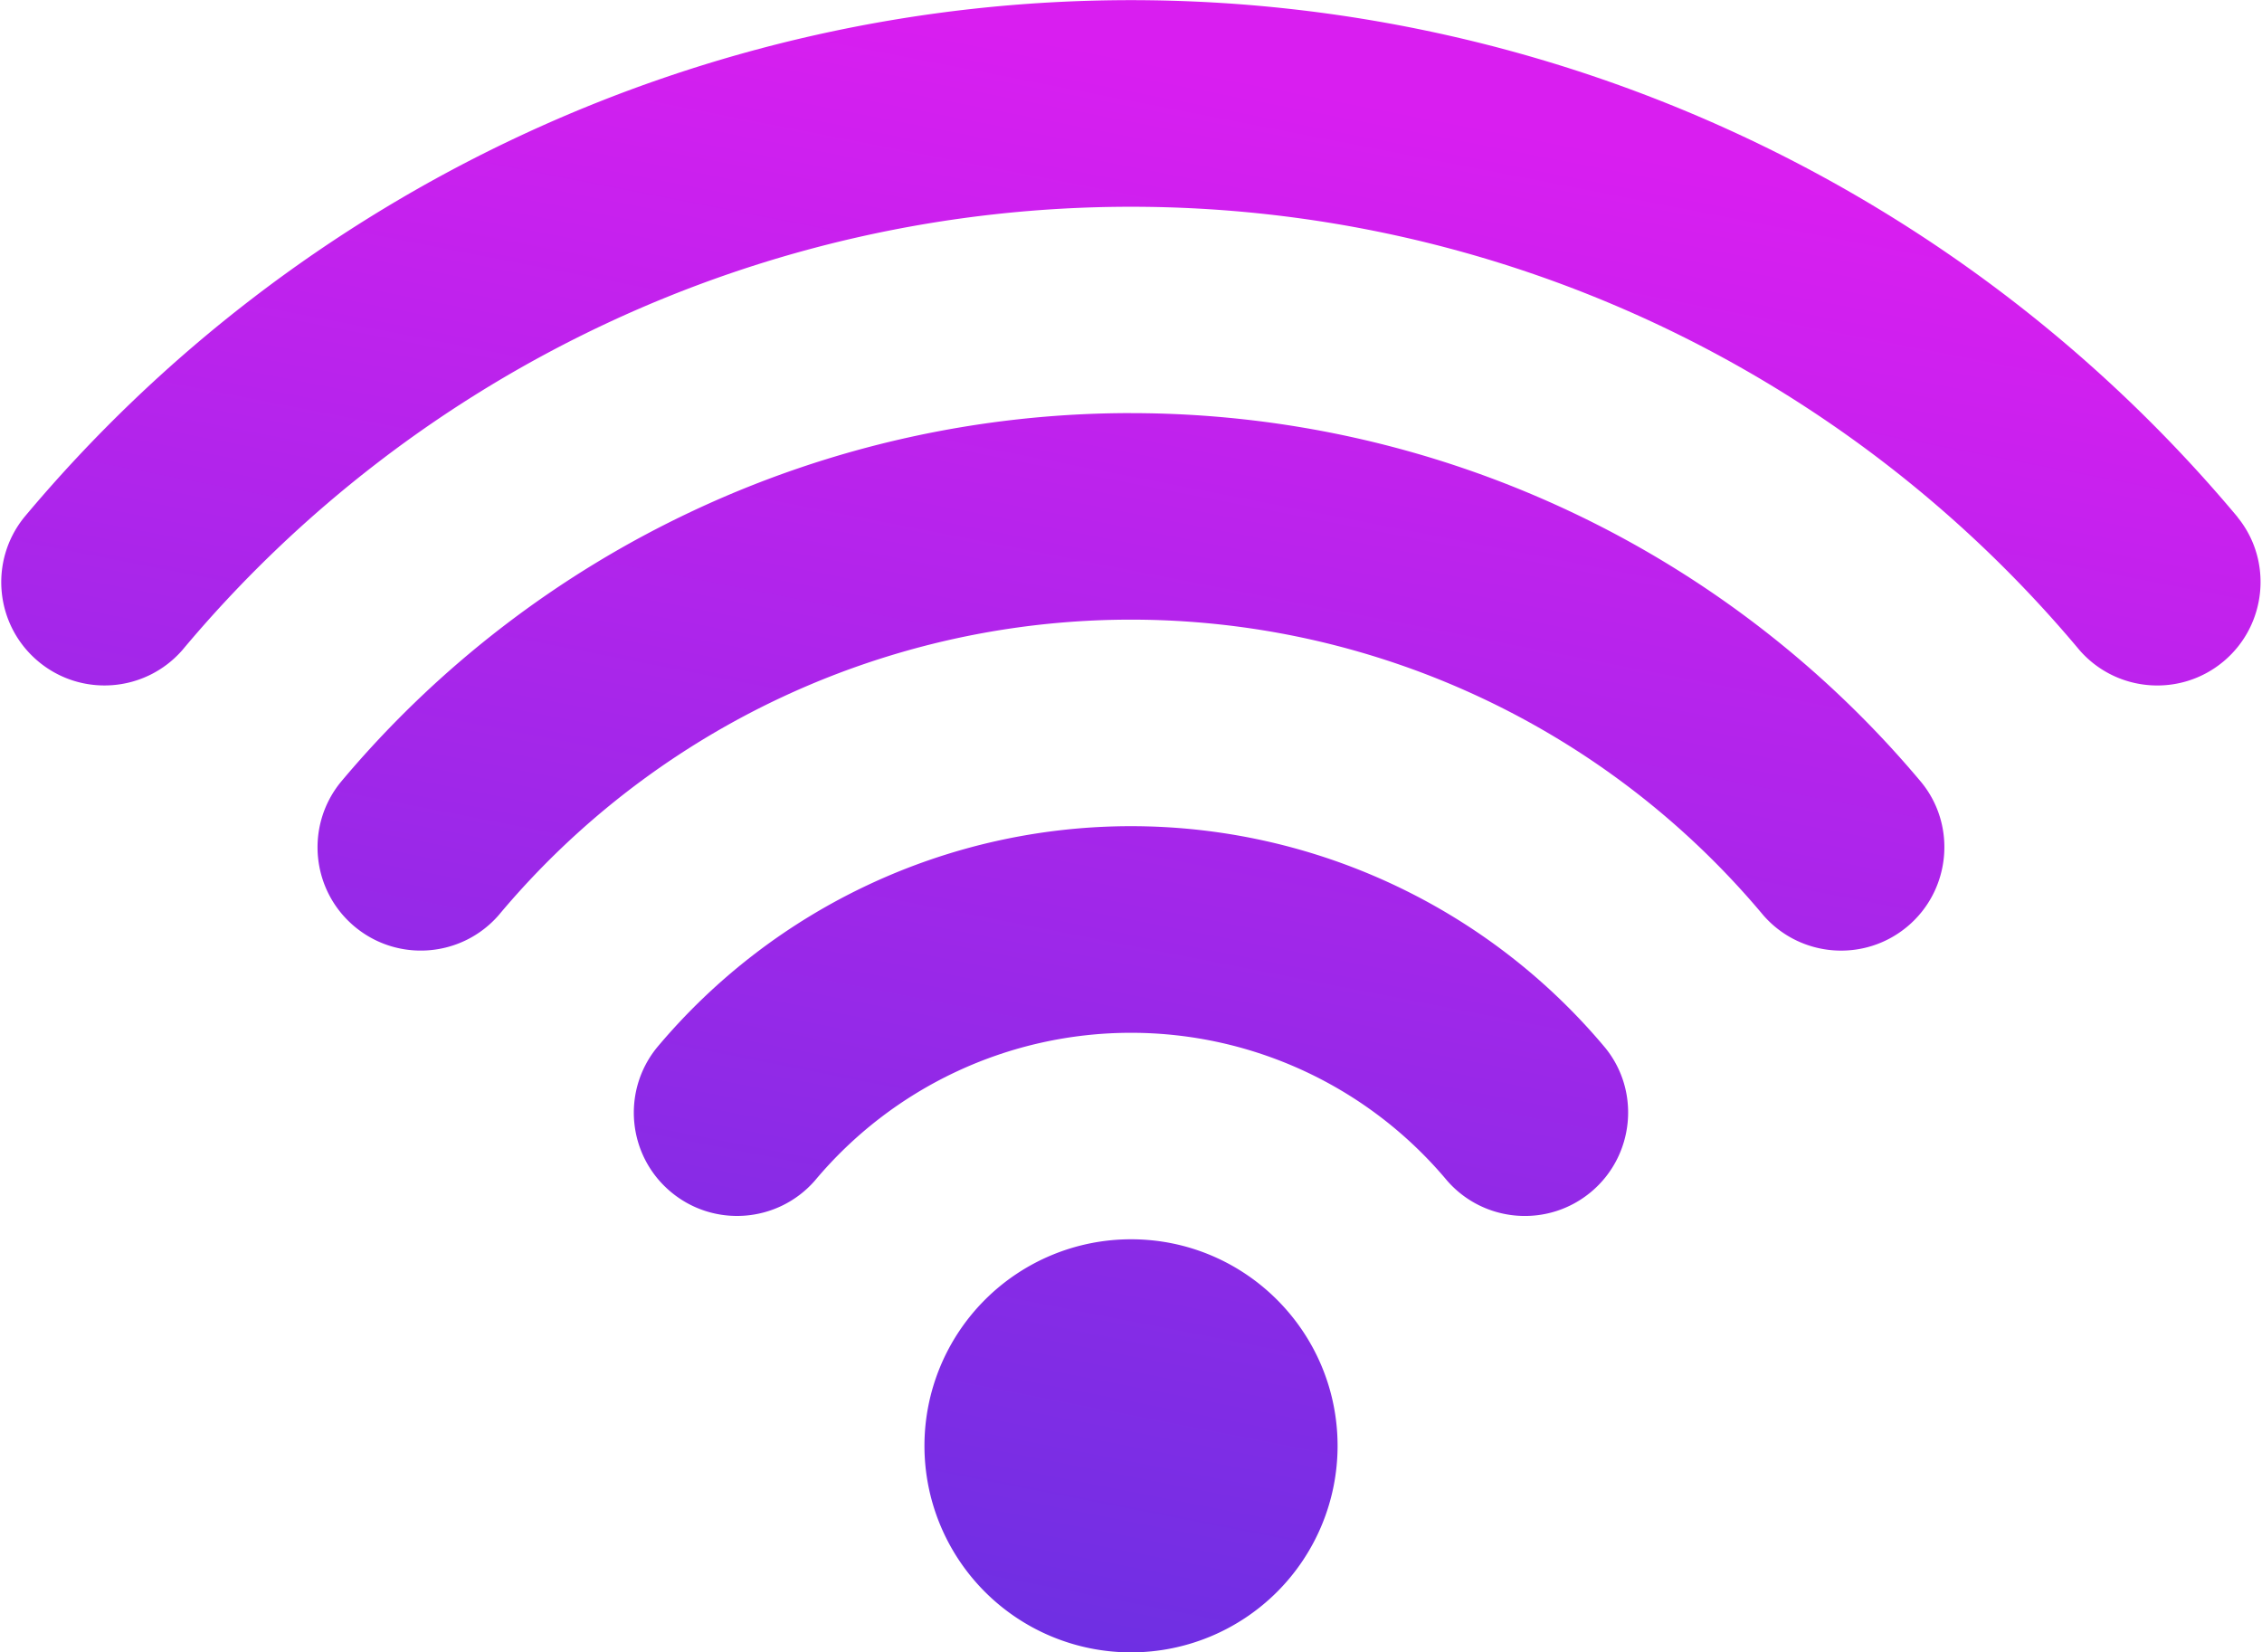
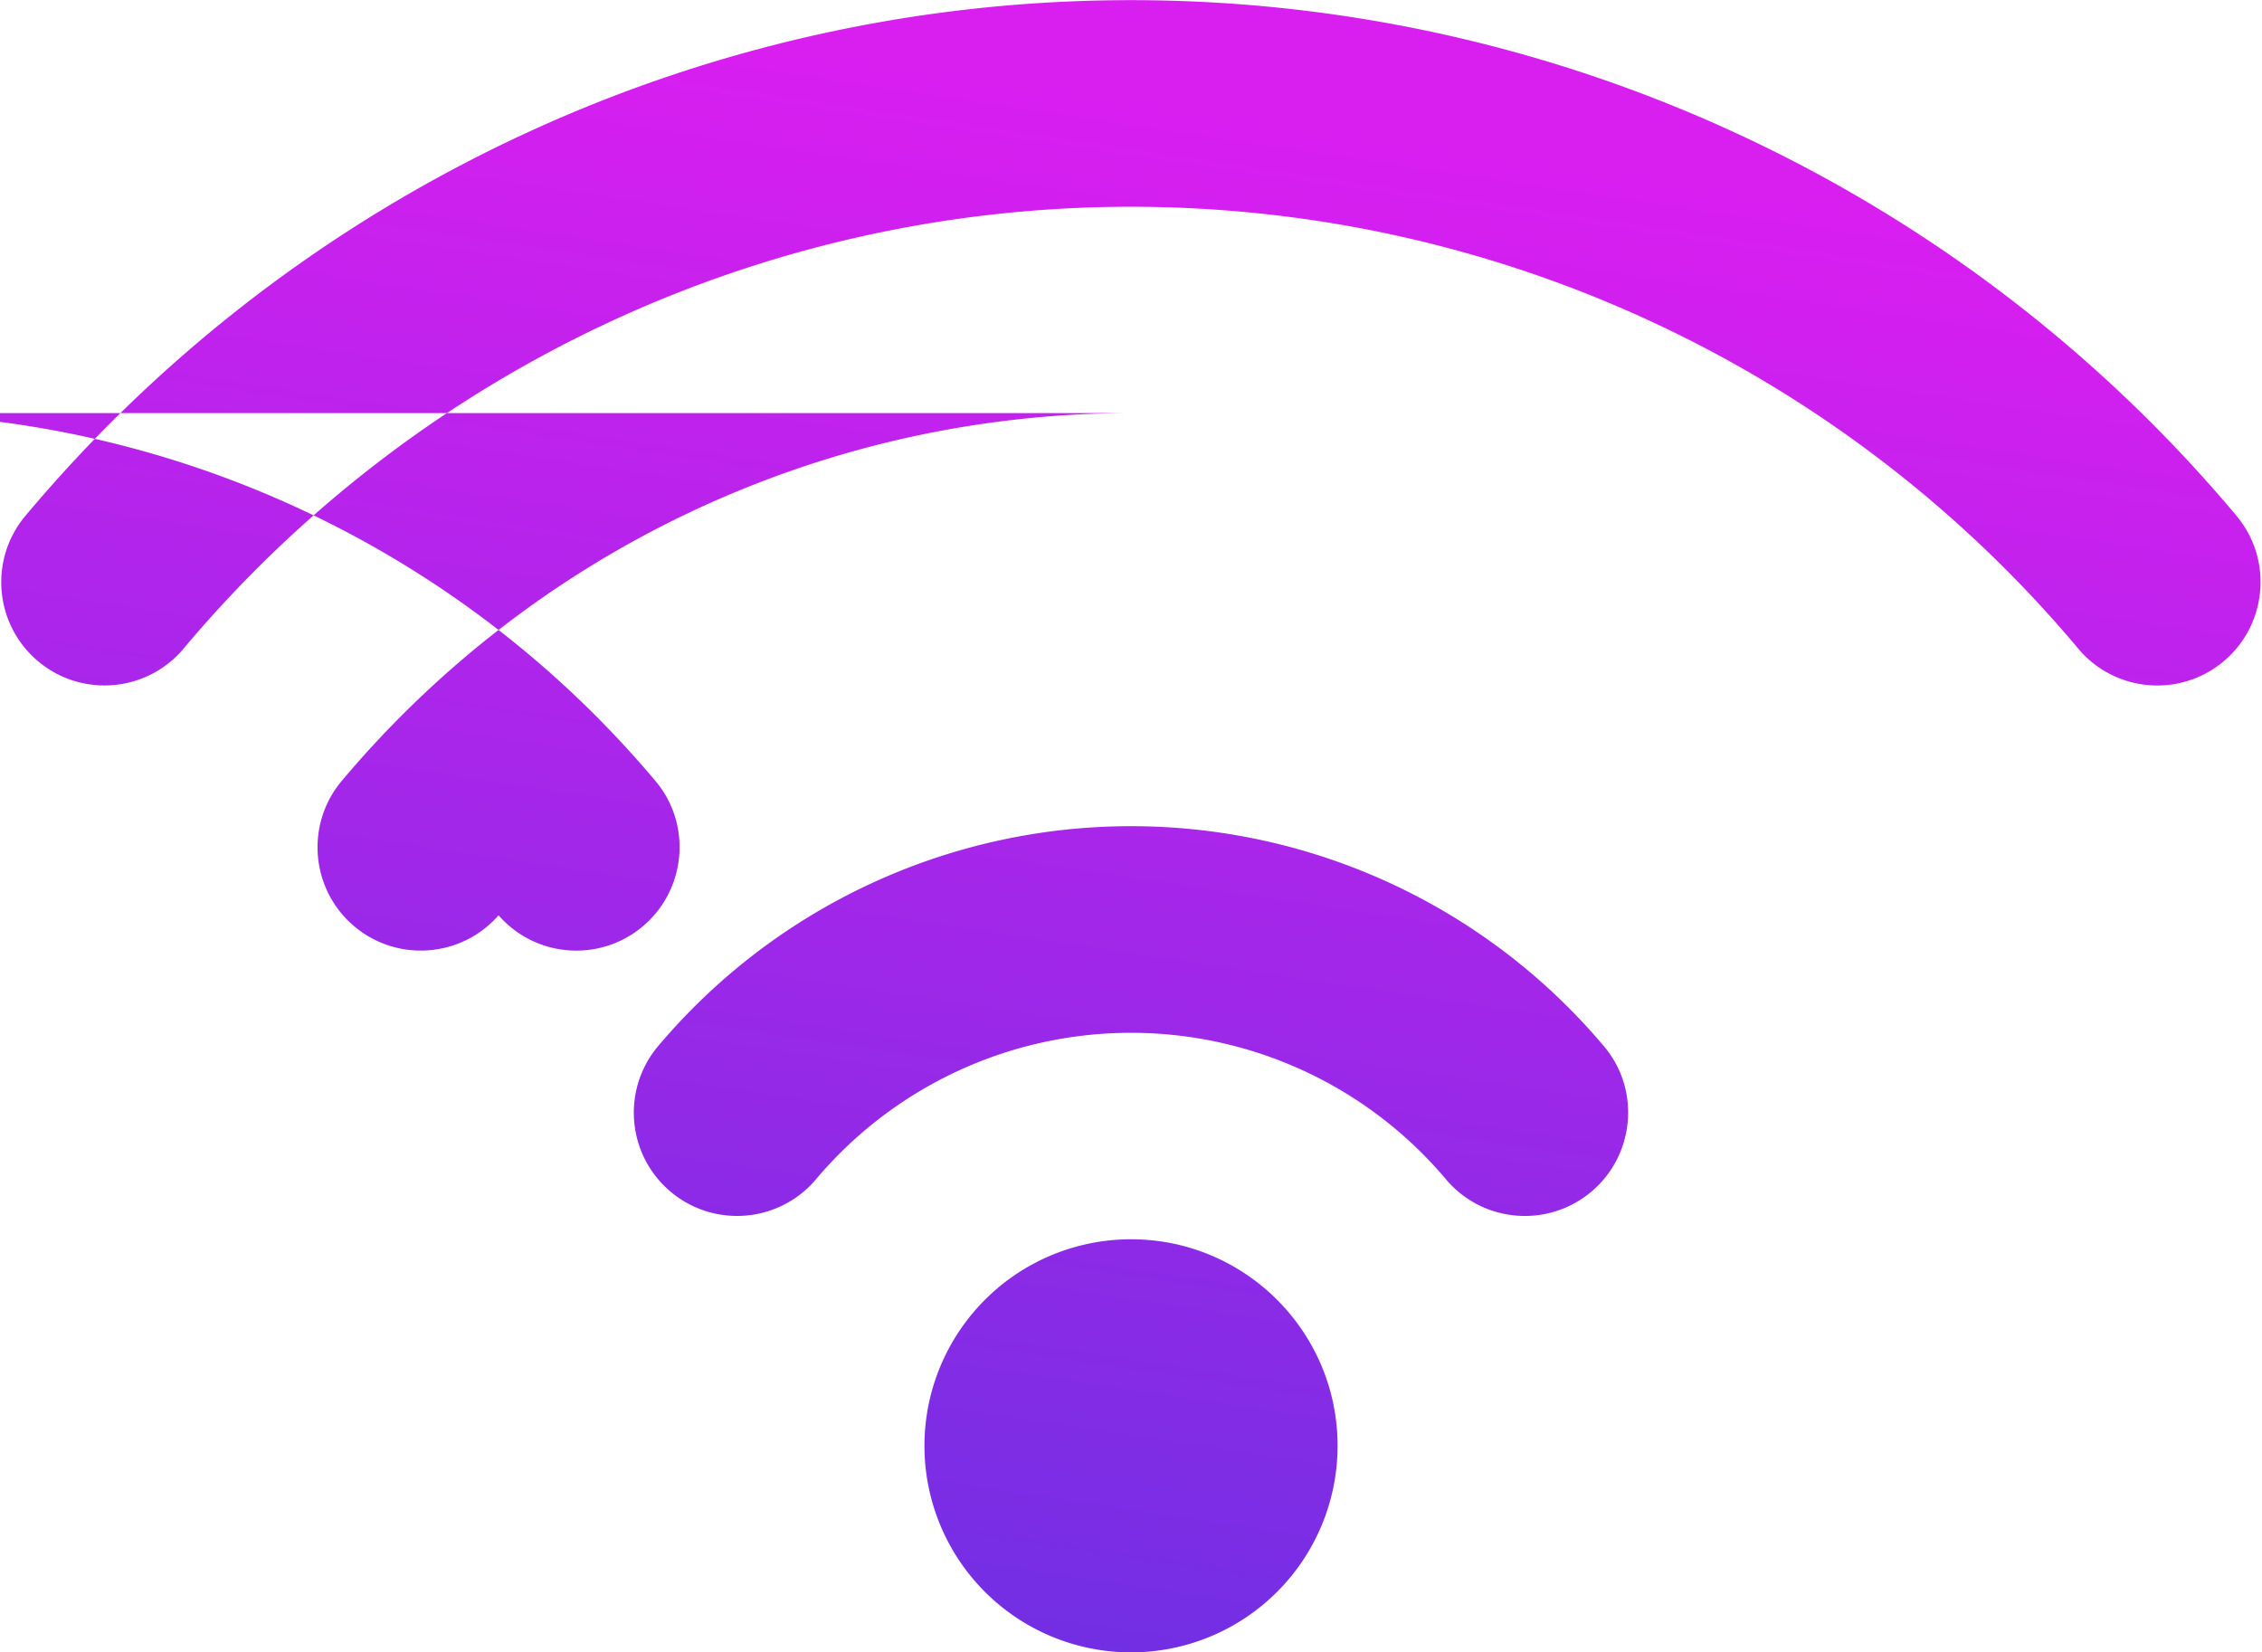
<svg xmlns="http://www.w3.org/2000/svg" width="62.965" height="46">
  <defs>
    <linearGradient id="A" x1=".744" y1=".097" x2=".5" y2="1">
      <stop offset="0" stop-color="#d91ef0" />
      <stop offset="1" stop-color="#6f2fe3" />
    </linearGradient>
  </defs>
-   <path d="M31.483 34.5a5.75 5.75 0 1 0 0 11.5 5.75 5.75 0 0 0 5.75-5.75c-.001-3.175-2.575-5.75-5.75-5.75zM62.29 14.4C54.66 5.276 43.377.004 31.483.004S8.305 5.276.674 14.4c-.984 1.218-.813 3 .386 4.008s2.983.87 4.014-.308c6.54-7.823 16.2-12.344 26.406-12.344s19.867 4.52 26.406 12.344c1.03 1.18 2.816 1.316 4.014.308s1.37-2.8.386-4.008zm-30.808-2.9A28.7 28.7 0 0 0 9.478 21.781c-.984 1.218-.813 3 .386 4.008s2.983.87 4.014-.308a22.94 22.94 0 0 1 35.207 0c1.03 1.18 2.816 1.316 4.014.308s1.37-2.8.386-4.008c-5.452-6.513-13.508-10.278-22.002-10.28zm0 11.5c-5.096.001-9.93 2.26-13.2 6.168-.984 1.218-.813 3 .386 4.008s2.983.87 4.014-.308c2.18-2.608 5.402-4.116 8.8-4.116s6.62 1.507 8.8 4.116c1.03 1.18 2.816 1.316 4.014.308s1.37-2.8.386-4.008C41.413 25.26 36.58 23 31.483 23z" fill="url(#A)" />
+   <path d="M31.483 34.5a5.75 5.75 0 1 0 0 11.5 5.75 5.75 0 0 0 5.75-5.75c-.001-3.175-2.575-5.75-5.75-5.75zM62.29 14.4C54.66 5.276 43.377.004 31.483.004S8.305 5.276.674 14.4c-.984 1.218-.813 3 .386 4.008s2.983.87 4.014-.308c6.54-7.823 16.2-12.344 26.406-12.344s19.867 4.52 26.406 12.344c1.03 1.18 2.816 1.316 4.014.308s1.37-2.8.386-4.008zm-30.808-2.9A28.7 28.7 0 0 0 9.478 21.781c-.984 1.218-.813 3 .386 4.008s2.983.87 4.014-.308c1.03 1.18 2.816 1.316 4.014.308s1.37-2.8.386-4.008c-5.452-6.513-13.508-10.278-22.002-10.28zm0 11.5c-5.096.001-9.93 2.26-13.2 6.168-.984 1.218-.813 3 .386 4.008s2.983.87 4.014-.308c2.18-2.608 5.402-4.116 8.8-4.116s6.62 1.507 8.8 4.116c1.03 1.18 2.816 1.316 4.014.308s1.37-2.8.386-4.008C41.413 25.26 36.58 23 31.483 23z" fill="url(#A)" />
</svg>